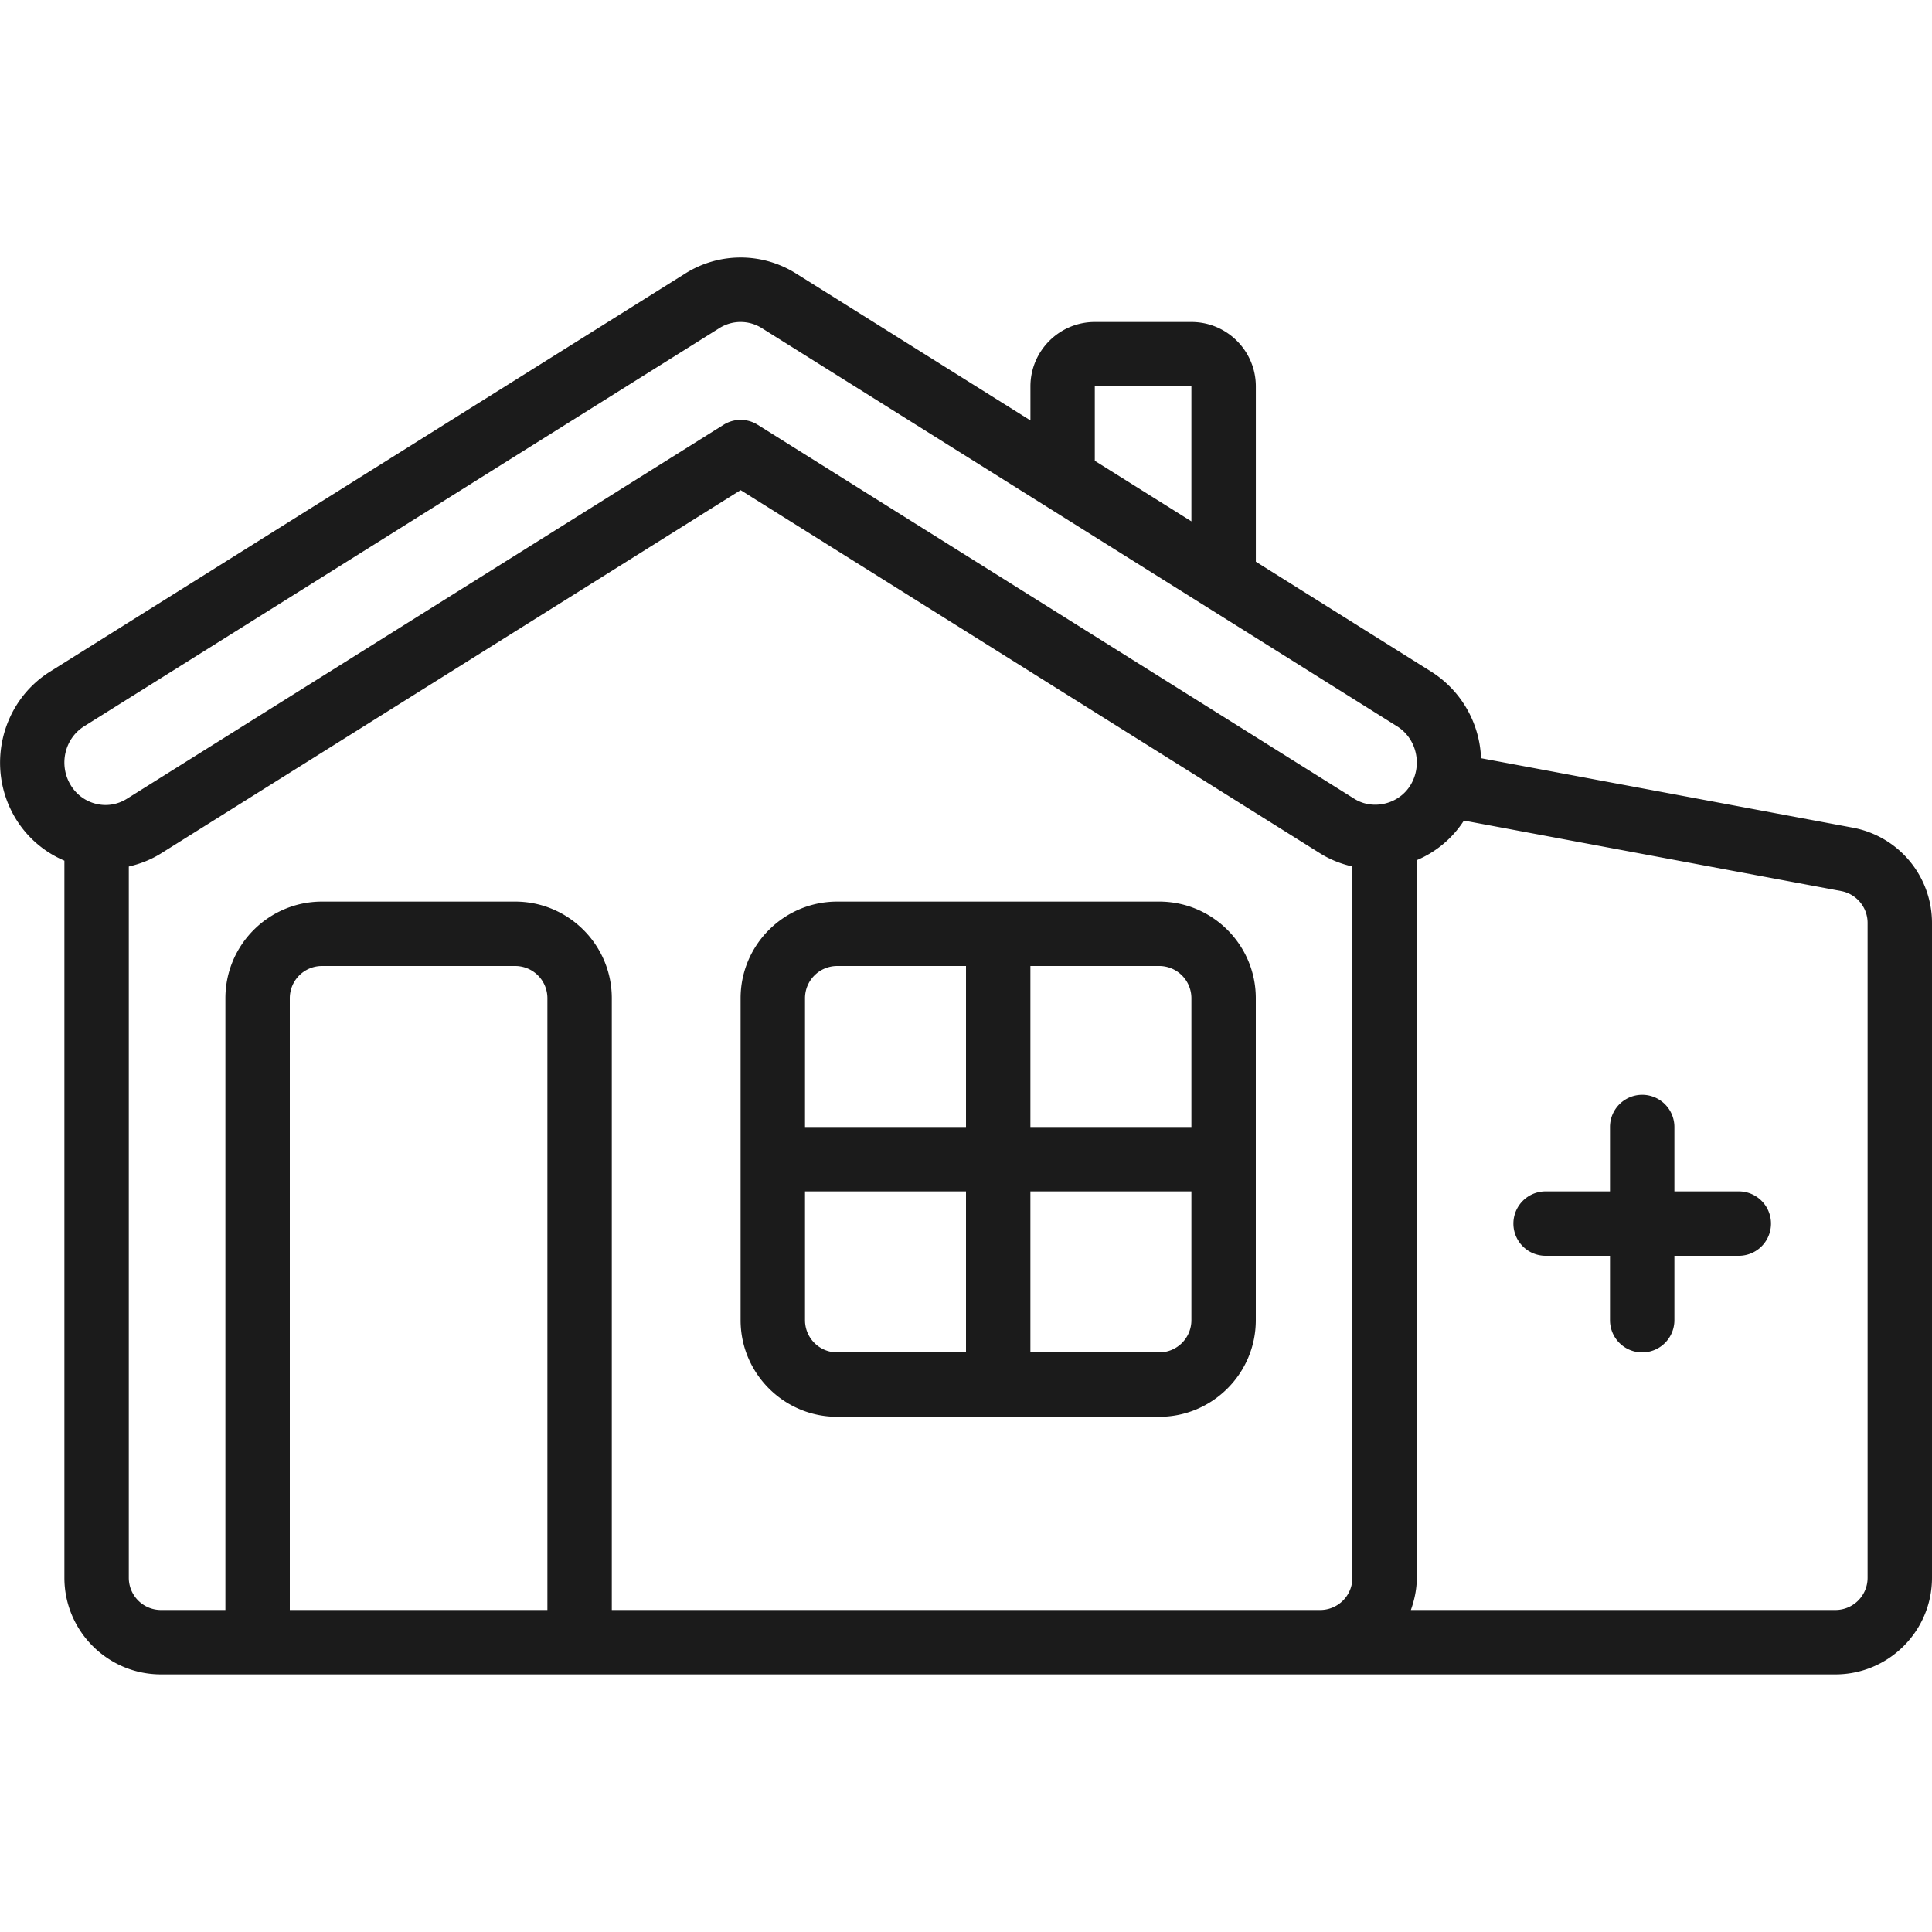
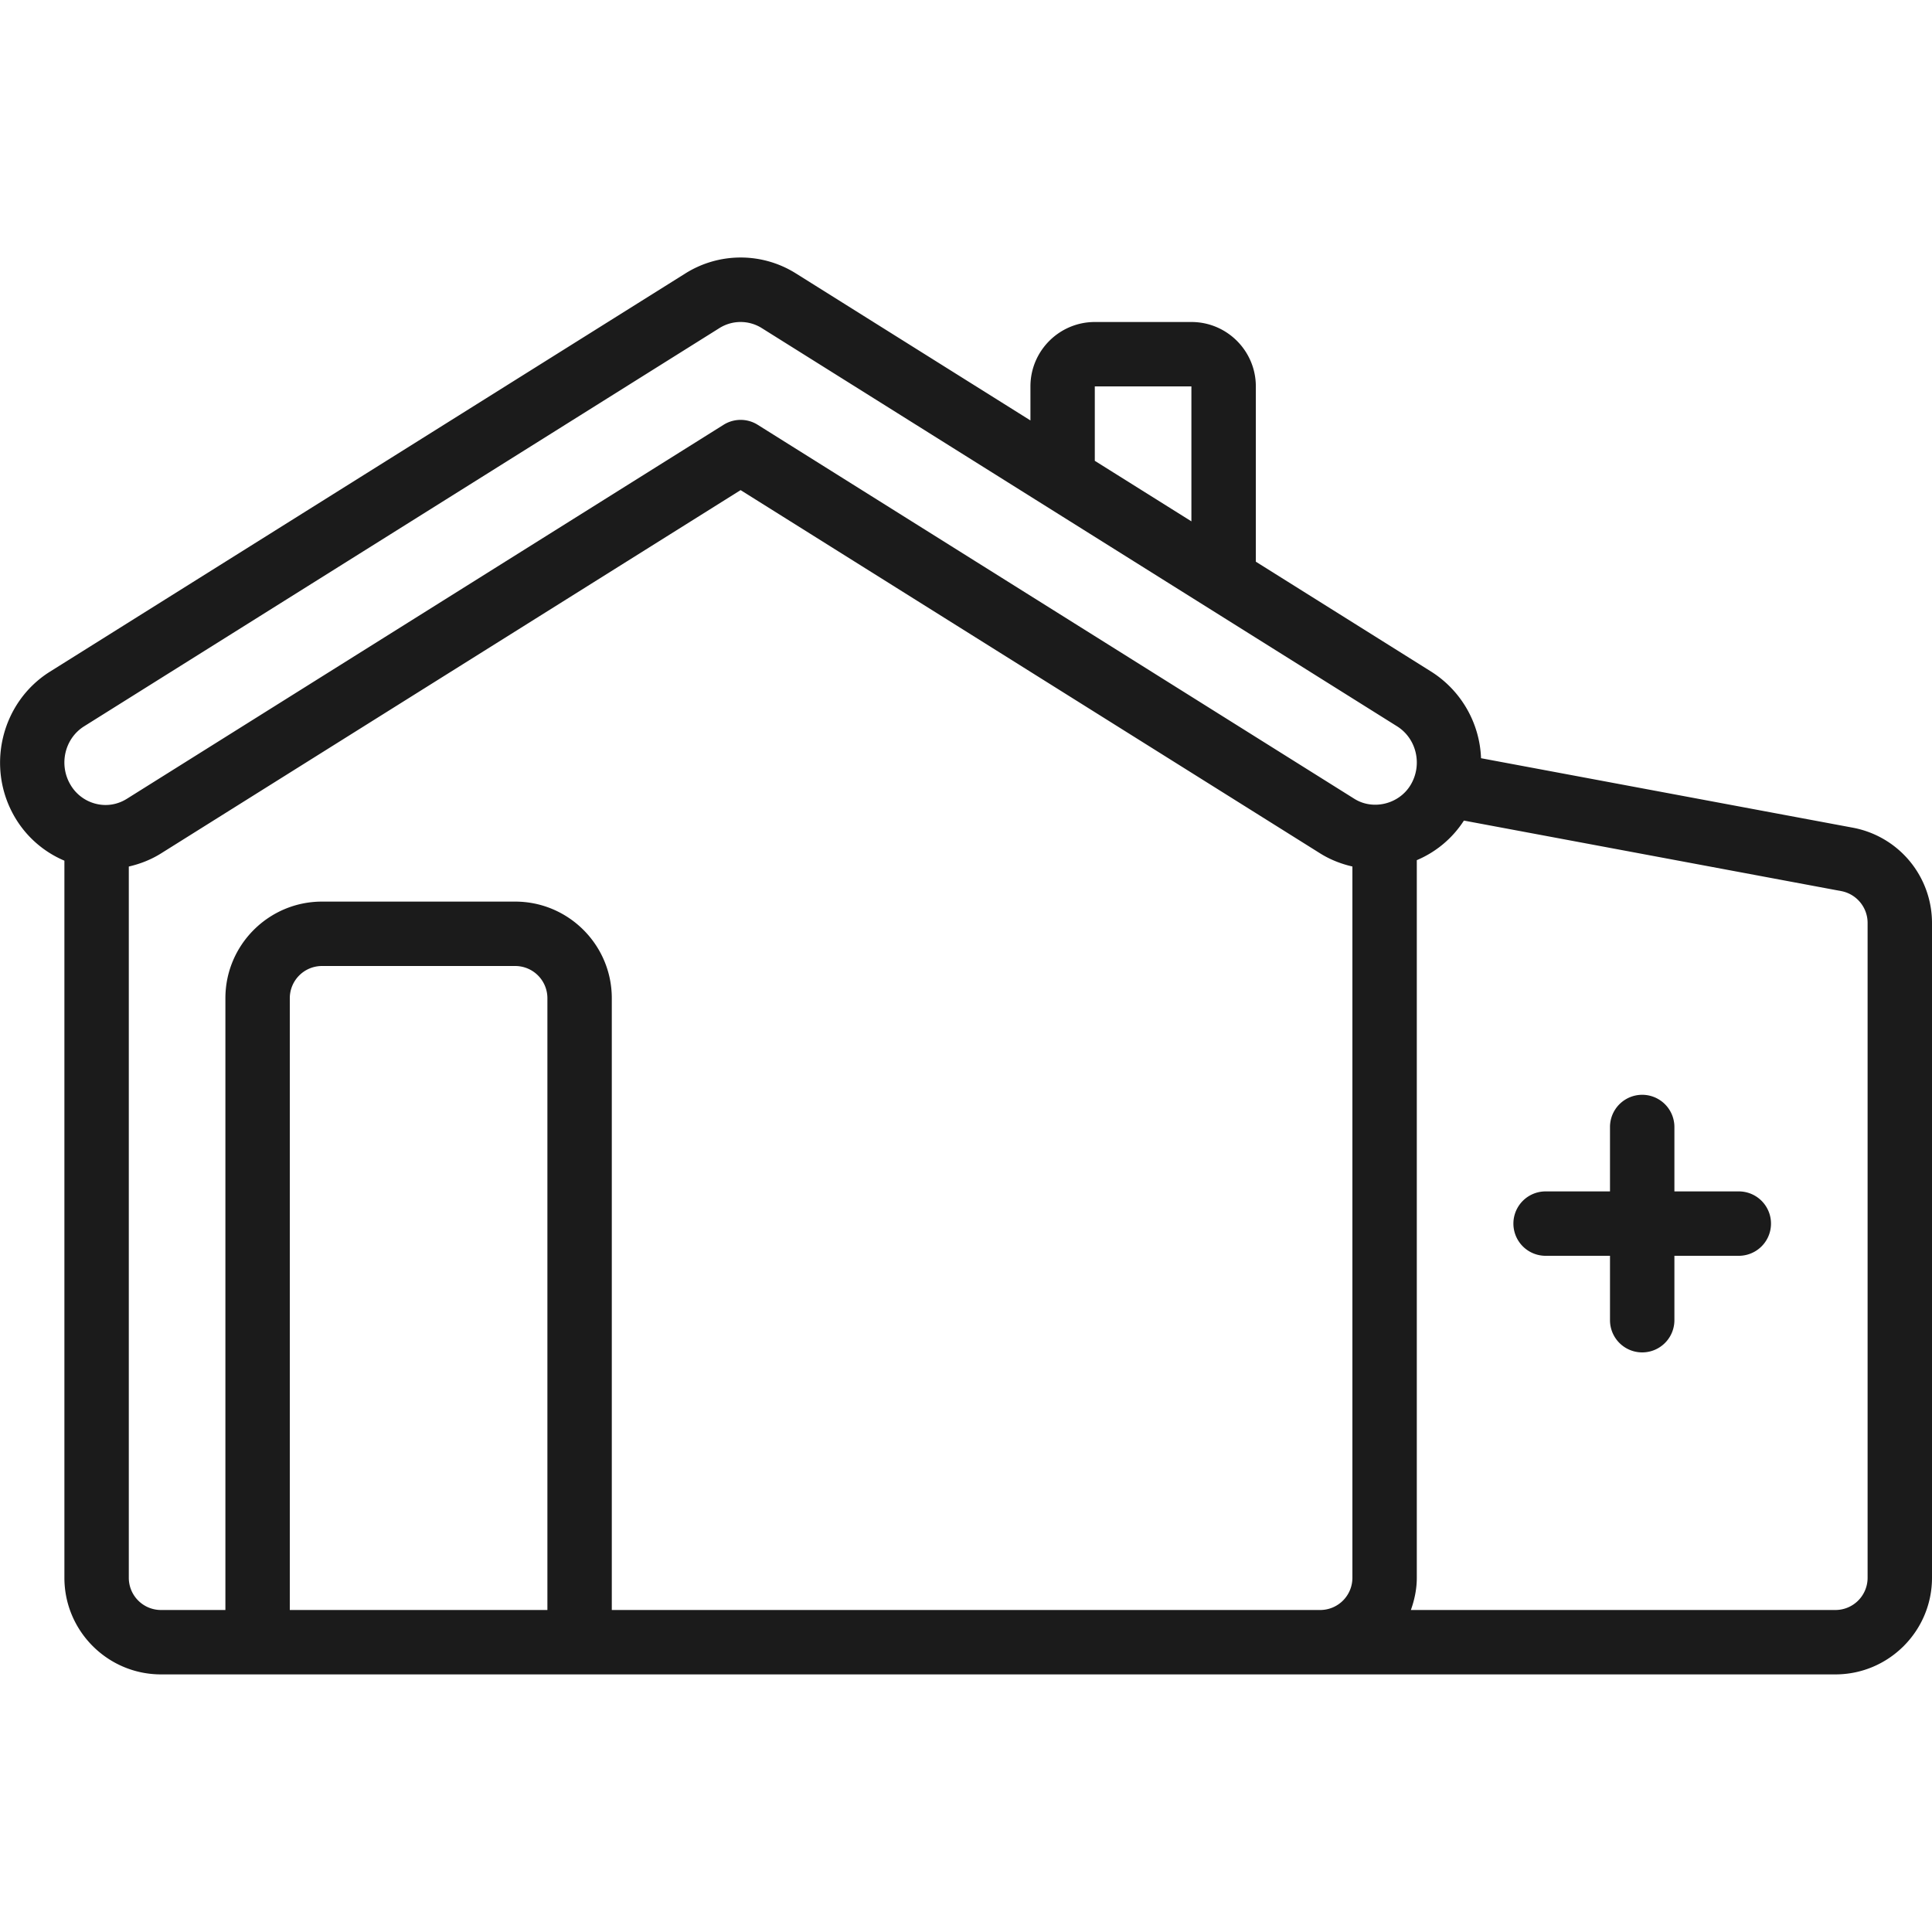
<svg xmlns="http://www.w3.org/2000/svg" enable-background="new 0 0 512 512" height="512" viewBox="0 0 60 60" width="512">
  <g fill="#1b1b1b">
-     <path d="m36 28h-10c-1.654 0-3 1.346-3 3v10c0 1.654 1.346 3 3 3h10c1.654 0 3-1.346 3-3v-10c0-1.654-1.346-3-3-3zm1 3v4h-5v-5h4a1 1 0 0 1 1 1zm-11-1h4v5h-5v-4a1 1 0 0 1 1-1zm-1 11v-4h5v5h-4a1 1 0 0 1 -1-1zm11 1h-4v-5h5v4a1 1 0 0 1 -1 1z" />
    <path d="m57.554 25.707-11.559-2.16a3.33 3.33 0 0 0 -1.546-2.688l-5.448-3.415v-5.444c0-1.103-.897-2-2-2h-3c-1.103 0-2 .897-2 2v1.057l-7.276-4.561a3.227 3.227 0 0 0 -3.447 0l-19.726 12.363c-1.528.958-2.008 3-1.07 4.555a3.252 3.252 0 0 0 1.518 1.315v22.271c0 1.654 1.346 3 3 3h52c1.654 0 3-1.346 3-3v-20.34a3.011 3.011 0 0 0 -2.446-2.953zm-23.554-13.707h3v4.191l-3-1.88v-2.31zm-31.386 10.555 19.724-12.363a1.237 1.237 0 0 1 1.324 0l19.724 12.363c.609.381.797 1.2.42 1.825-.356.592-1.161.793-1.743.429l-18.531-11.616a.996.996 0 0 0 -1.062 0l-18.531 11.615c-.288.18-.625.236-.951.157a1.267 1.267 0 0 1 -.794-.585c-.377-.625-.189-1.444.42-1.825zm14.386 27.445h-8v-19a1 1 0 0 1 1-1h6a1 1 0 0 1 1 1zm2 0v-19c0-1.654-1.346-3-3-3h-6c-1.654 0-3 1.346-3 3v19h-2a1 1 0 0 1 -1-1v-22.089c.348-.08.687-.211 1-.407l18-11.283 18.001 11.283c.31.194.649.326.999.406v22.09a1 1 0 0 1 -1 1zm39-1a1 1 0 0 1 -1 1h-13.184c.112-.314.184-.648.184-1v-22.287a3.235 3.235 0 0 0 1.463-1.229l11.72 2.19c.474.091.817.506.817.987v20.34z" />
    <path d="m54 37h-2v-2a1 1 0 1 0 -2 0v2h-2a1 1 0 1 0 0 2h2v2a1 1 0 1 0 2 0v-2h2a1 1 0 1 0 0-2z" />
  </g>
</svg>